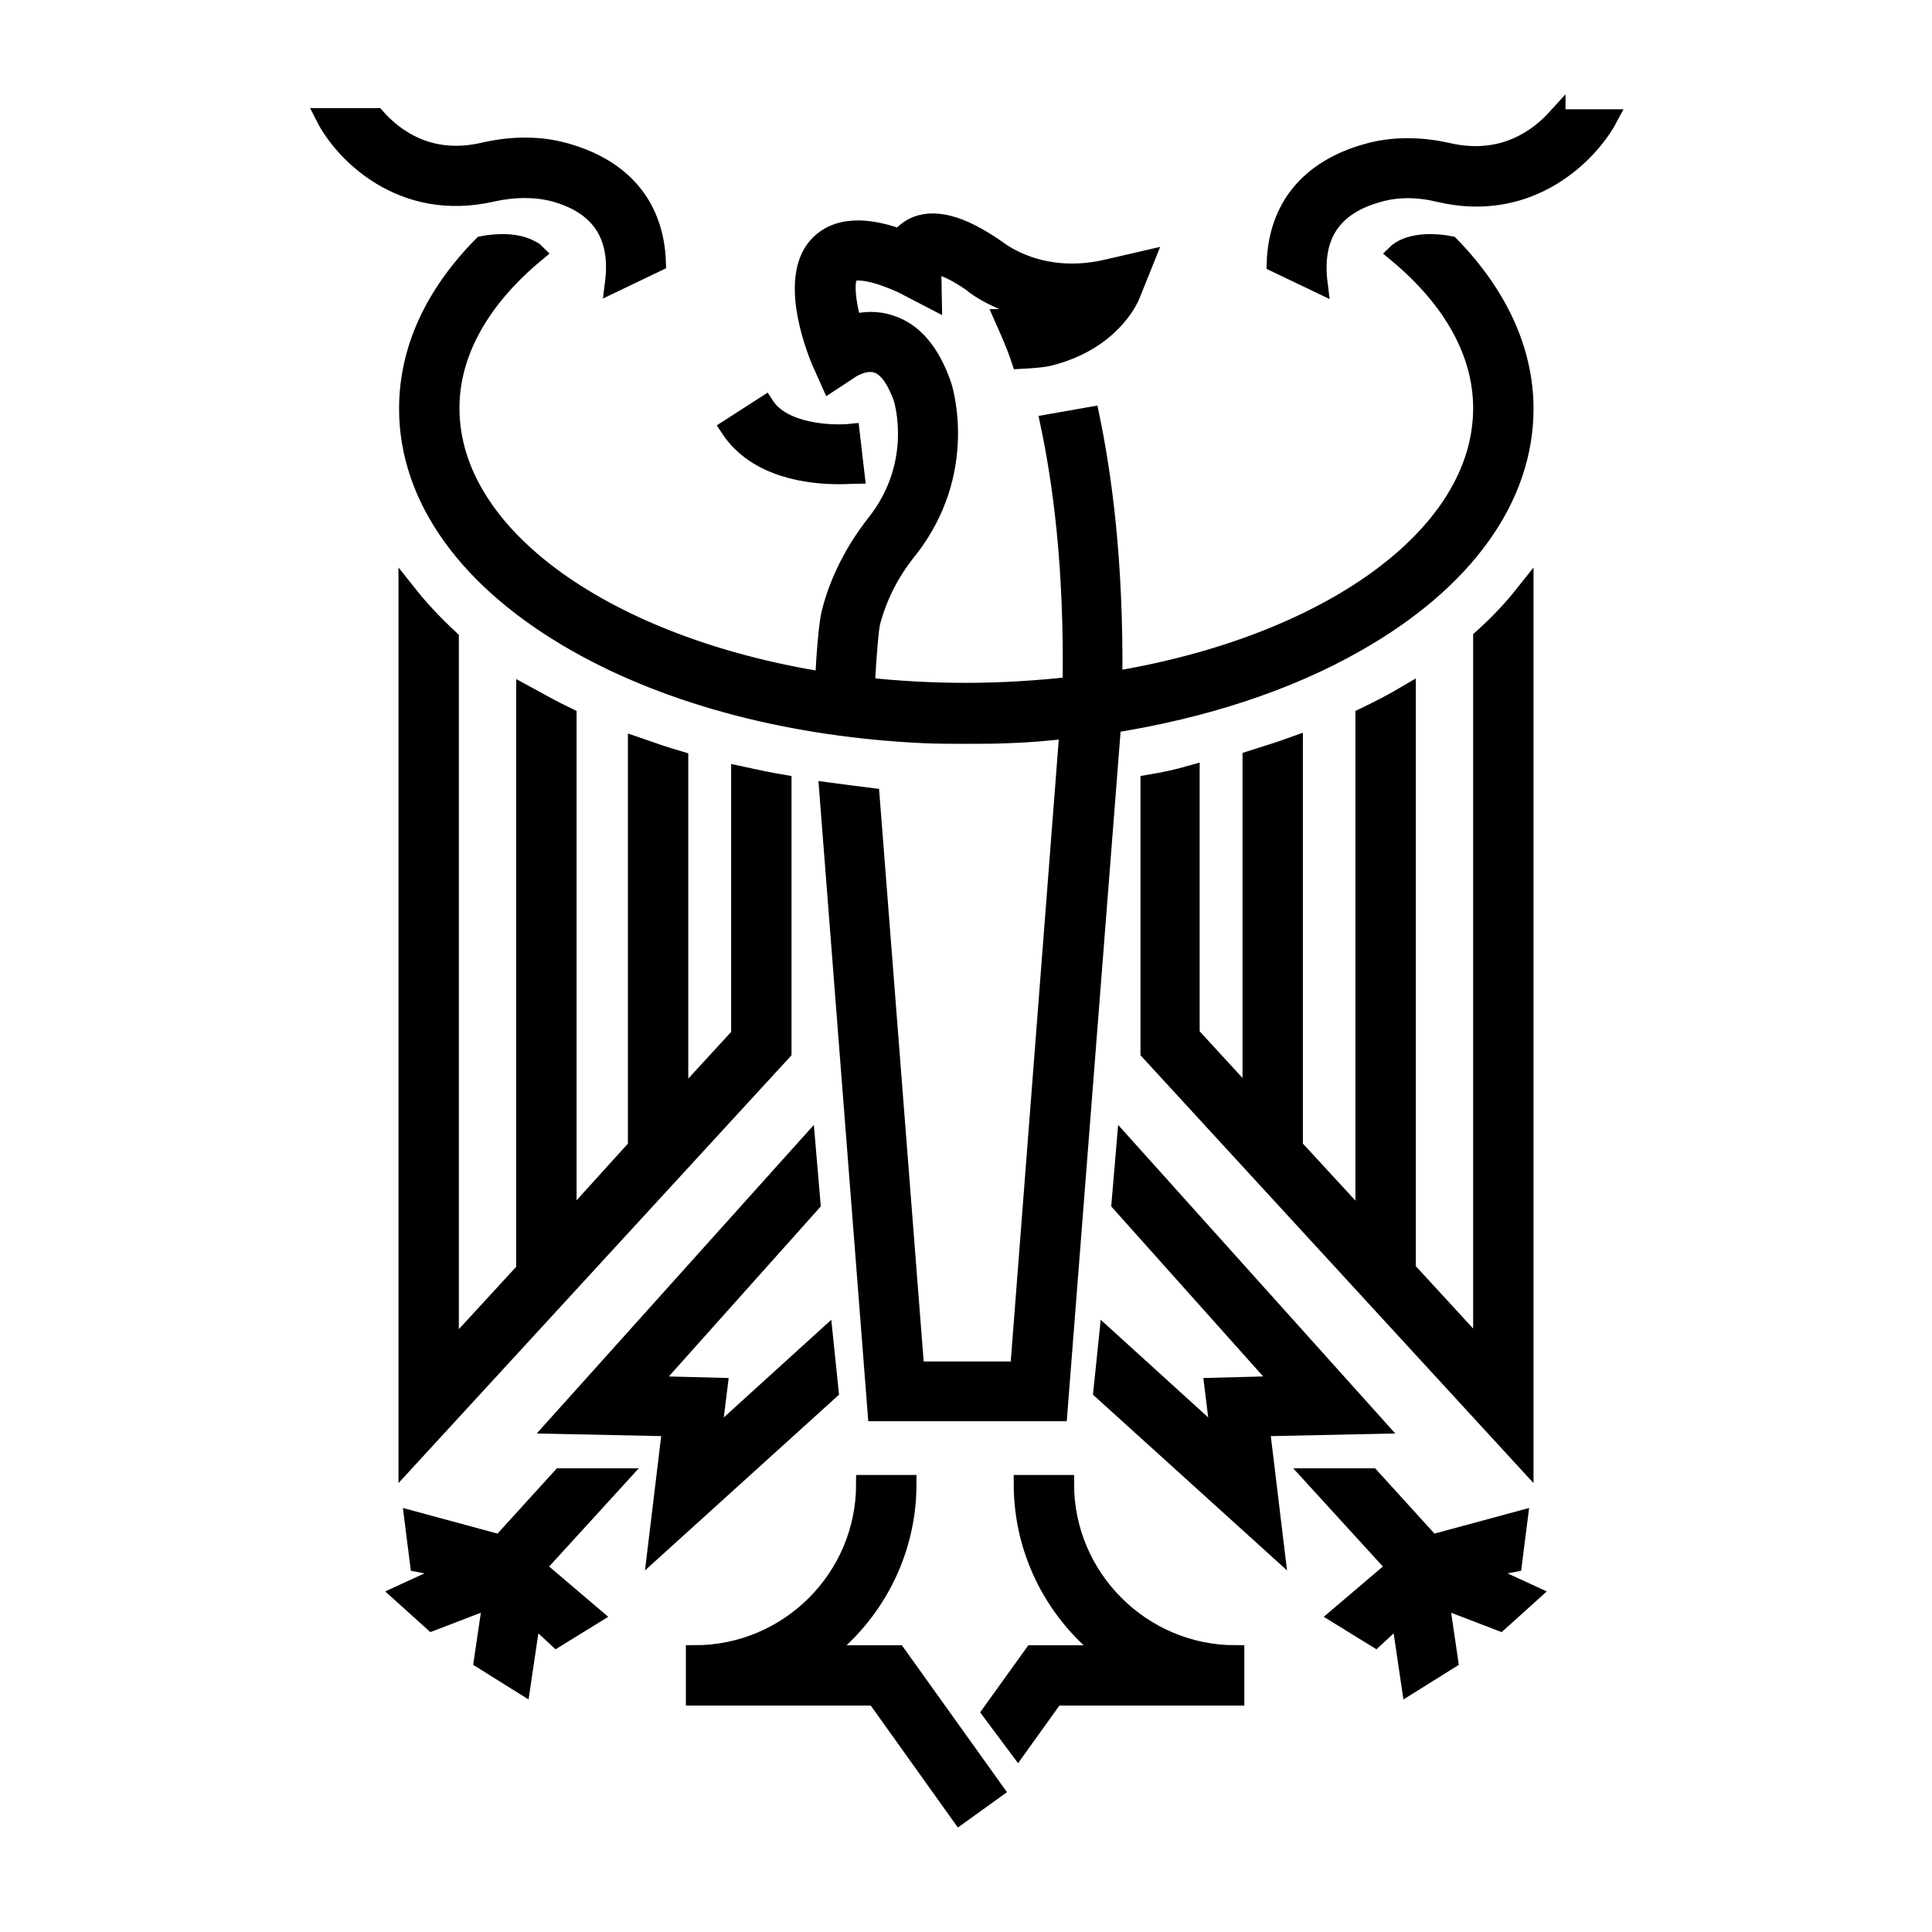
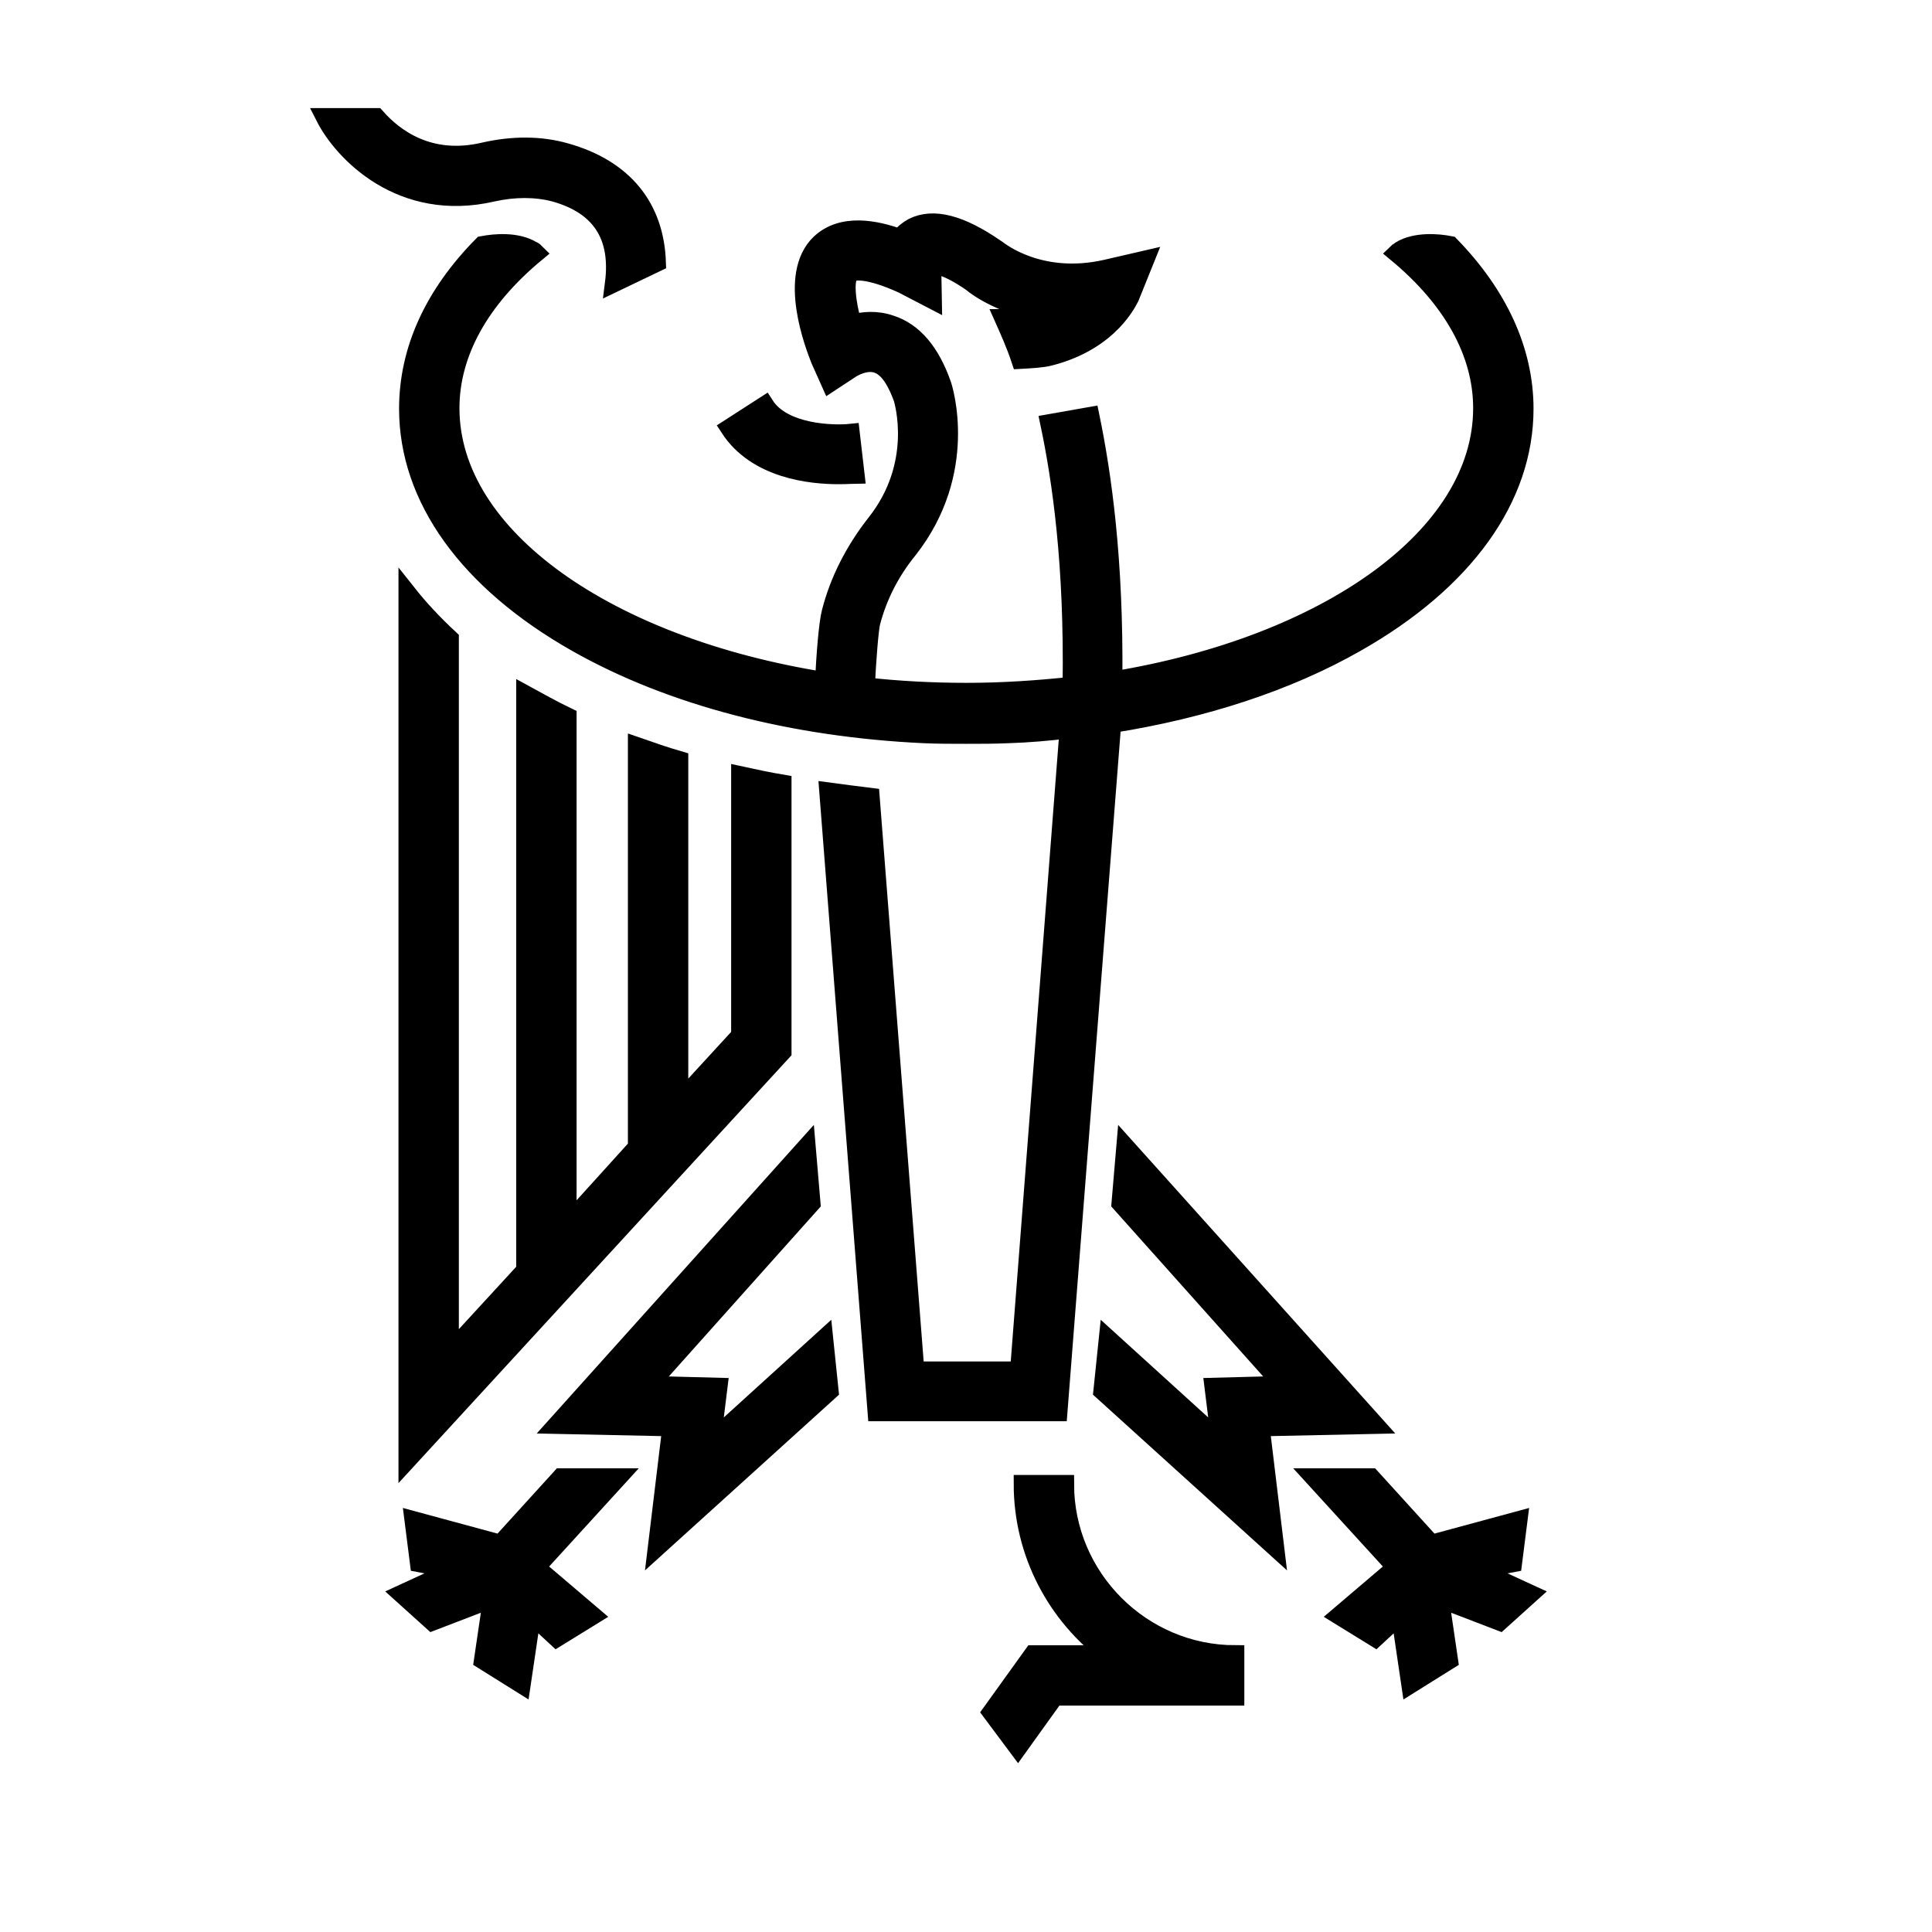
<svg xmlns="http://www.w3.org/2000/svg" version="1.1" id="Layer_1" x="0px" y="0px" viewBox="0 0 320 320" style="enable-background:new 0 0 320 320;" xml:space="preserve">
  <style type="text/css">
	.st0{stroke:#000000;stroke-width:3;stroke-miterlimit:10;}
	.st1{fill:none;}
</style>
  <g>
    <g>
      <path class="st0" d="M138.9,78.7c1.6,0,2.7-0.1,2.8-0.1l-0.8-6.9c-2.9,0.3-11.2,0.1-14.2-4.6l-5.9,3.8    C125.3,77.8,134.3,78.7,138.9,78.7z" />
-       <path class="st0" d="M136.1,274c8.6-6.4,14.2-16.7,14.2-28.2h-7c0,15.6-12.7,28.2-28.2,28.2v7H145l14,19.6l5.7-4.1L148.6,274    H136.1z" />
      <path class="st0" d="M176.4,245.8h-7c0,11.5,5.6,21.8,14.2,28.2h-12.5l-6.9,9.6l4.4,5.9l6.1-8.5h29.9v-7    C189.1,274,176.4,261.3,176.4,245.8z" />
      <polygon class="st0" points="92.9,244.7 82.9,255.7 68.5,251.8 69.4,258.9 75.2,260 66.5,264 71.6,268.6 81.5,264.8 80,275     86.4,279 88.1,267.5 92.2,271.3 98.2,267.6 88.8,259.6 102.4,244.7   " />
      <path class="st0" d="M67.5,98.3v143.5l62.1-67.6v-44.4c-2.4-0.4-4.7-0.9-7-1.4v43.1l-10.1,11v-56.6c-2.4-0.7-4.7-1.5-7-2.3V190    L94,202.7v-84c-2.5-1.2-4.8-2.5-7-3.7v95.4L74.5,224V105.8C71.7,103.2,69.4,100.7,67.5,98.3z" />
      <polygon class="st0" points="137.4,230.4 136.5,221.7 117.9,238.6 119,229.7 107.5,229.4 134.4,199.3 133.6,189.9 92.2,236     111.2,236.4 108.8,256.3   " />
      <path class="st0" d="M81.6,31.9c3.6-0.8,7.1-0.8,10.2,0c7.6,2.1,10.9,7.1,9.9,15l7.1-3.4c-0.3-9.2-5.5-15.6-15.1-18.3    c-4.2-1.2-8.8-1.2-13.6-0.1c-9,2.1-14.8-2.3-17.8-5.7h-8.5C56.8,25.3,66.5,35.4,81.6,31.9z" />
      <polygon class="st0" points="250.6,258.9 251.5,251.8 237.1,255.7 227.1,244.7 217.6,244.7 231.2,259.6 221.8,267.6 227.8,271.3     231.9,267.5 233.6,279 240,275 238.5,264.8 248.4,268.6 253.5,264 244.8,260   " />
-       <path class="st0" d="M190.4,129.8v44.4l62.1,67.6V98.3c-1.9,2.4-4.2,4.9-7,7.4v118.2L233,210.3V115c-2.2,1.3-4.5,2.5-7,3.7v84    L214.3,190v-66.5c-2.2,0.8-4.5,1.5-7,2.3v56.6l-10.1-11v-43.1C195.1,128.9,192.8,129.4,190.4,129.8z" />
      <polygon class="st0" points="227.8,236 186.4,189.9 185.6,199.3 212.5,229.4 201,229.7 202.1,238.6 183.5,221.7 182.6,230.4     211.2,256.3 208.8,236.4   " />
-       <path class="st0" d="M257.8,19.5c-3,3.3-8.8,7.7-17.8,5.7c-4.8-1.1-9.4-1.1-13.6,0.1c-9.6,2.7-14.8,9.1-15.1,18.3l7.1,3.4    c-1-8,2.3-12.9,9.9-15c3.1-0.9,6.5-0.9,10.2,0c15,3.5,24.8-6.6,27.9-12.4h-8.6V19.5z" />
    </g>
    <g>
      <path class="st0" d="M240.2,40.6c-2-0.4-5.7-0.7-8.2,0.8c-0.2,0.2-0.5,0.3-0.7,0.5c9.3,7.7,14.2,16.6,14.2,25.7    c0,21.3-25.8,39.3-61.1,45.1c0.2-20.1-1.8-34.1-3.8-43.8l-6.8,1.2c2,9.5,4,23.4,3.7,43.5c-5.6,0.6-11.4,1-17.4,1    c-5.7,0-11.3-0.3-16.7-0.9c0.2-4.1,0.6-9.4,0.9-10.6c1.1-4.2,3.1-8.3,6.2-12.1c10.1-12.9,5.8-26.6,5.6-27.2    c-1.9-5.5-4.8-8.9-8.6-10.1c-2.3-0.8-4.6-0.6-6.3-0.1c-1-3.6-1.4-7.3-0.4-8.3c0.5-0.5,3-0.8,8.7,1.8l5,2.6l-0.1-5.5    c0-0.1,0-0.2,0.1-0.3c0.4,0,2.2,0,6.4,2.9c0.9,0.8,5.5,4.1,12.9,5.1c-0.5,0.2-1,0.3-1.6,0.5c-0.9,0.2-3.9,0.3-6,0.3    c0.8,1.8,1.9,4.2,2.8,6.9c1.8-0.1,3.6-0.2,4.8-0.5c10.3-2.6,13.2-9.6,13.4-9.9l2.5-6.2l-6.5,1.5c-11,2.5-17.7-3-18-3.2l-0.3-0.2    c-5.8-4-10.3-5.2-13.7-3.5c-0.9,0.5-1.6,1.1-2.2,1.8c-3.9-1.4-9.5-2.6-13.2,0.9c-5.5,5.3-0.9,17,0,19.3l1.7,3.8l3.5-2.3    c0,0,2.3-1.5,4.3-0.8c2.1,0.7,3.4,3.5,4.2,5.7c0.1,0.4,3.3,10.9-4.5,20.7c-3.6,4.6-6.1,9.6-7.4,14.7c-0.5,1.9-0.9,7.2-1.1,11.4    c-35.7-5.7-61.9-23.8-61.9-45.2c0-9.1,4.9-18,14.2-25.7c-0.2-0.2-0.4-0.4-0.7-0.5c-2.5-1.5-6.1-1.2-8.2-0.8    C71.8,48.8,67.6,58,67.6,67.7c0,14.8,9.9,28.6,27.9,38.8c15.7,8.9,35.9,14.1,57.6,15.1l0,0c2.2,0.1,4.5,0.1,6.7,0.1    c0.1,0,0.1,0,0.2,0c0.1,0,0.1,0,0.2,0c2.2,0,4.5,0,6.7-0.1l0,0c3.4-0.1,6.8-0.4,10.1-0.8L168.8,227h-17.2l-7.4-95    c-2.4-0.3-4.8-0.6-7-0.9l8,102.8h30.1l8.9-114c15.1-2.4,29-6.9,40.4-13.4c18-10.2,27.9-24,27.9-38.8    C252.5,58.1,248.2,48.8,240.2,40.6z" />
      <line class="st1" x1="173.7" y1="70.3" x2="180.6" y2="69" />
    </g>
  </g>
</svg>